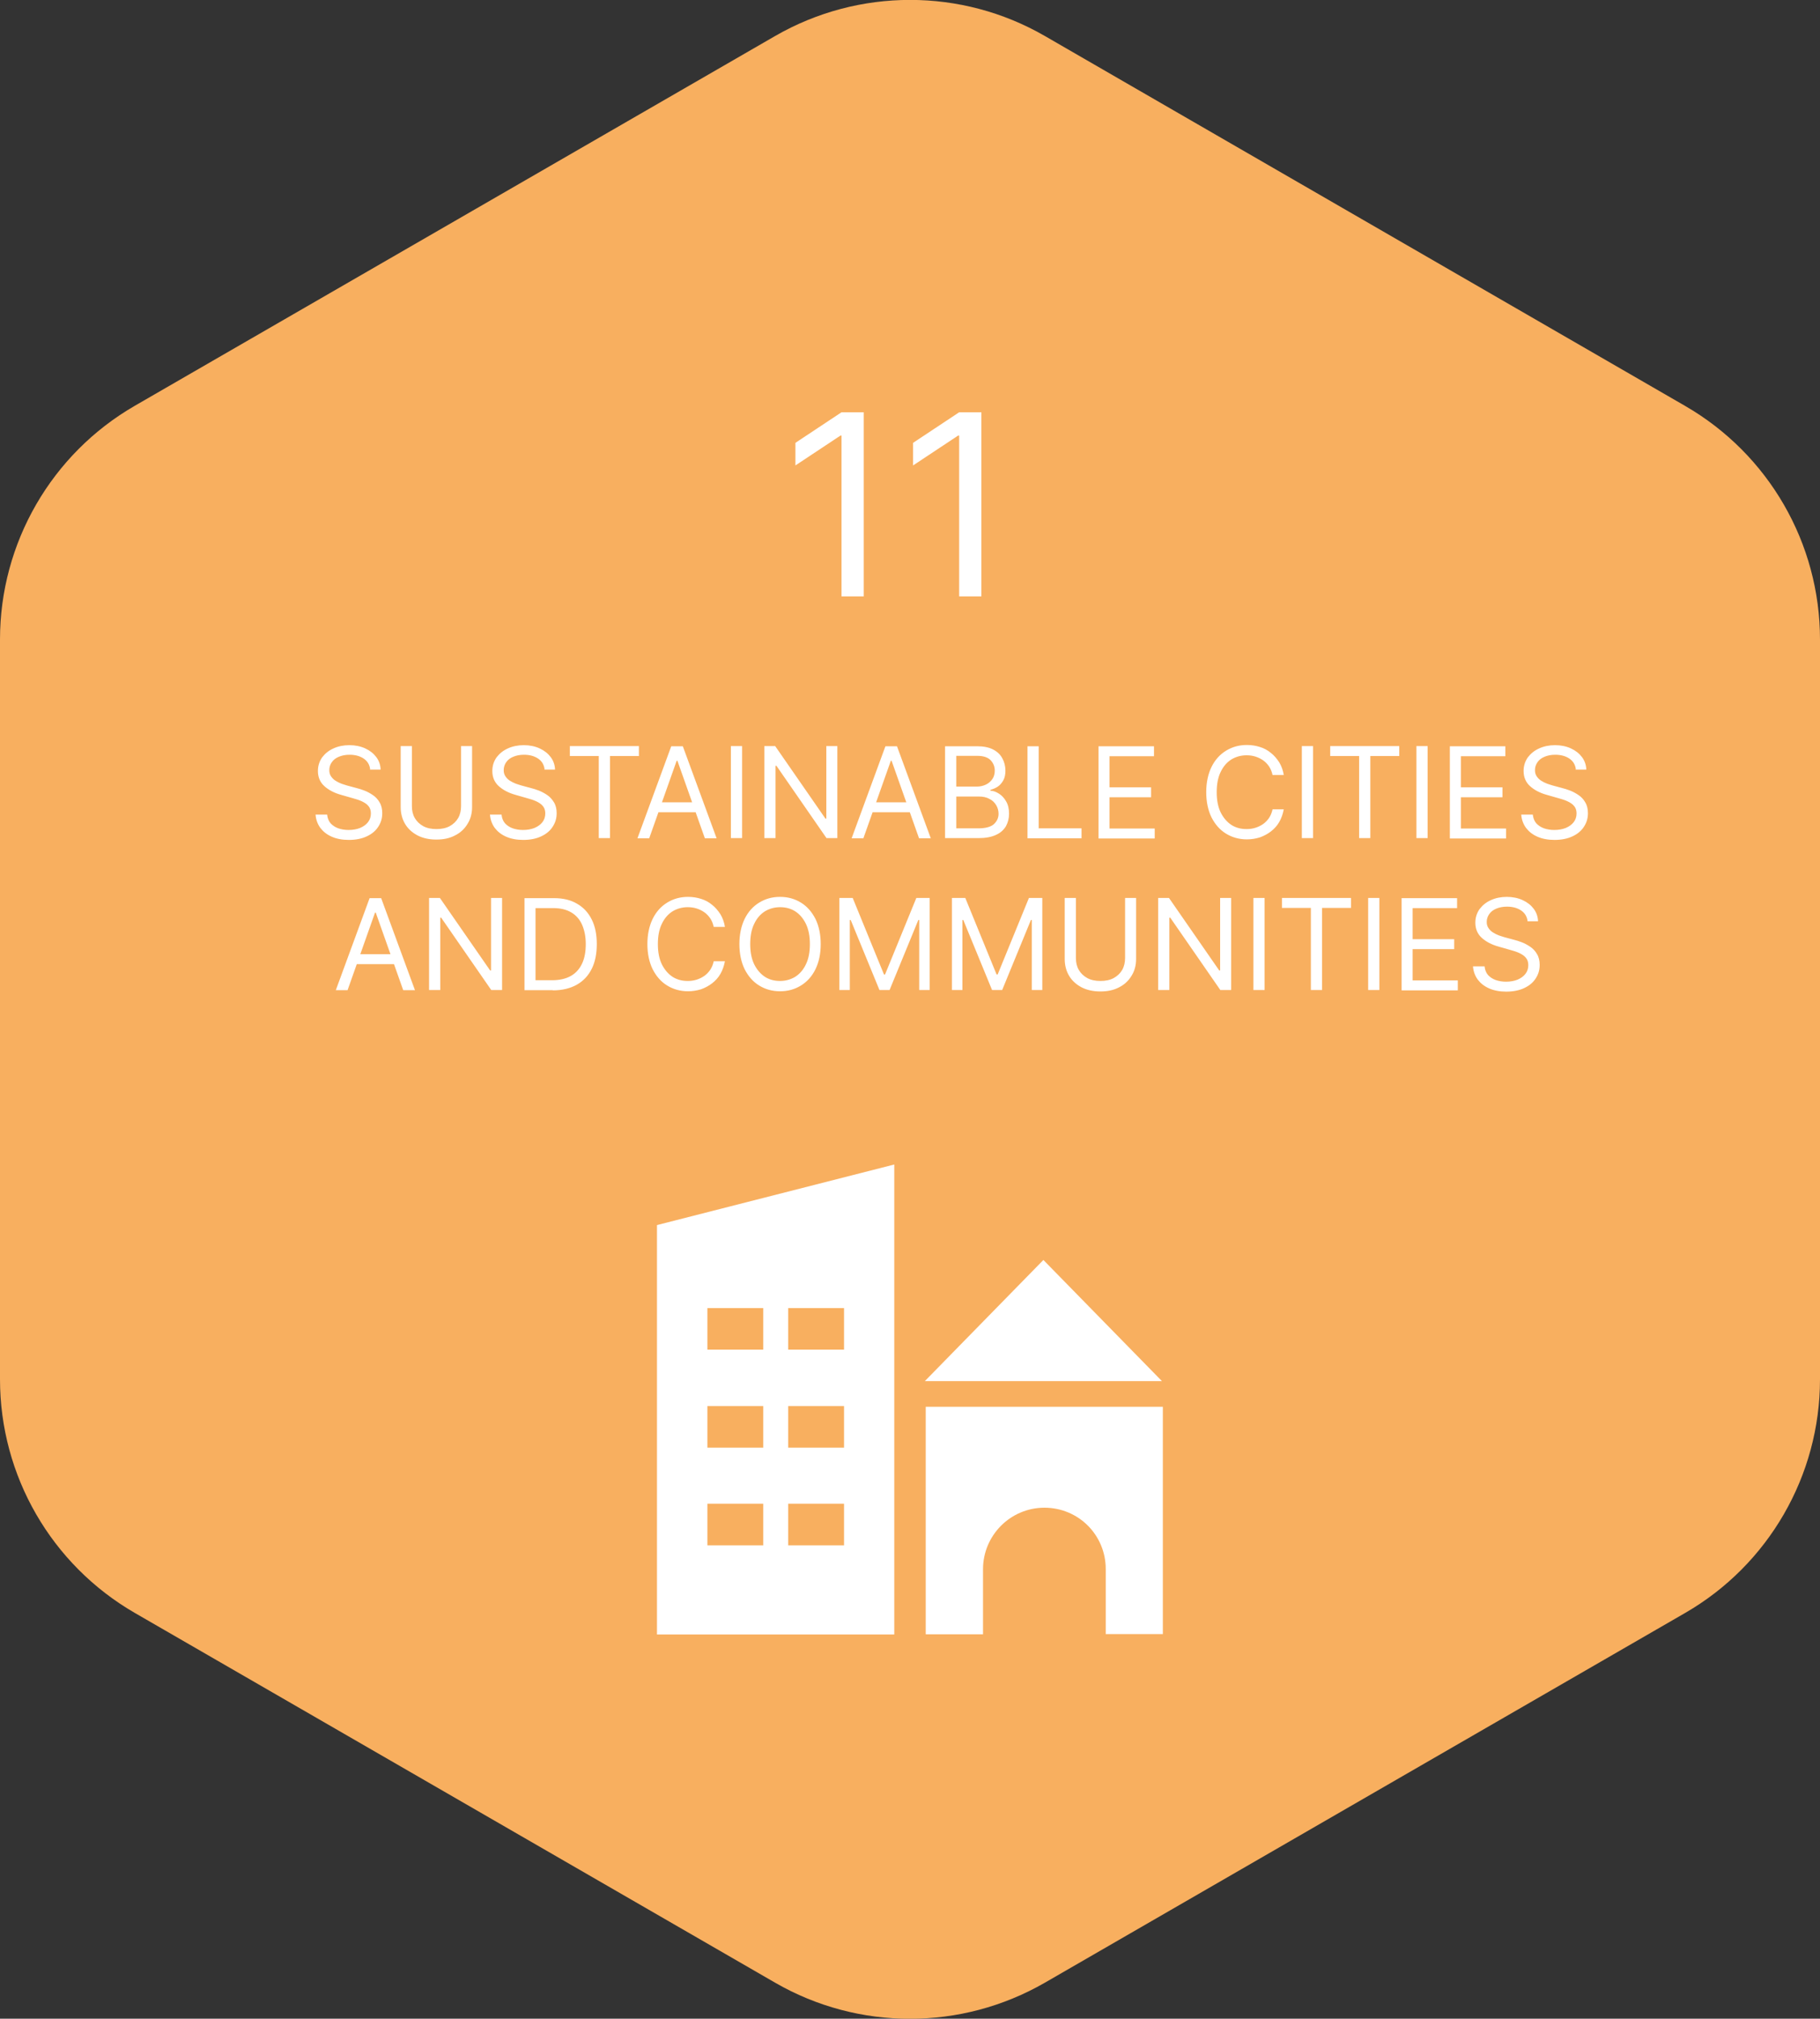
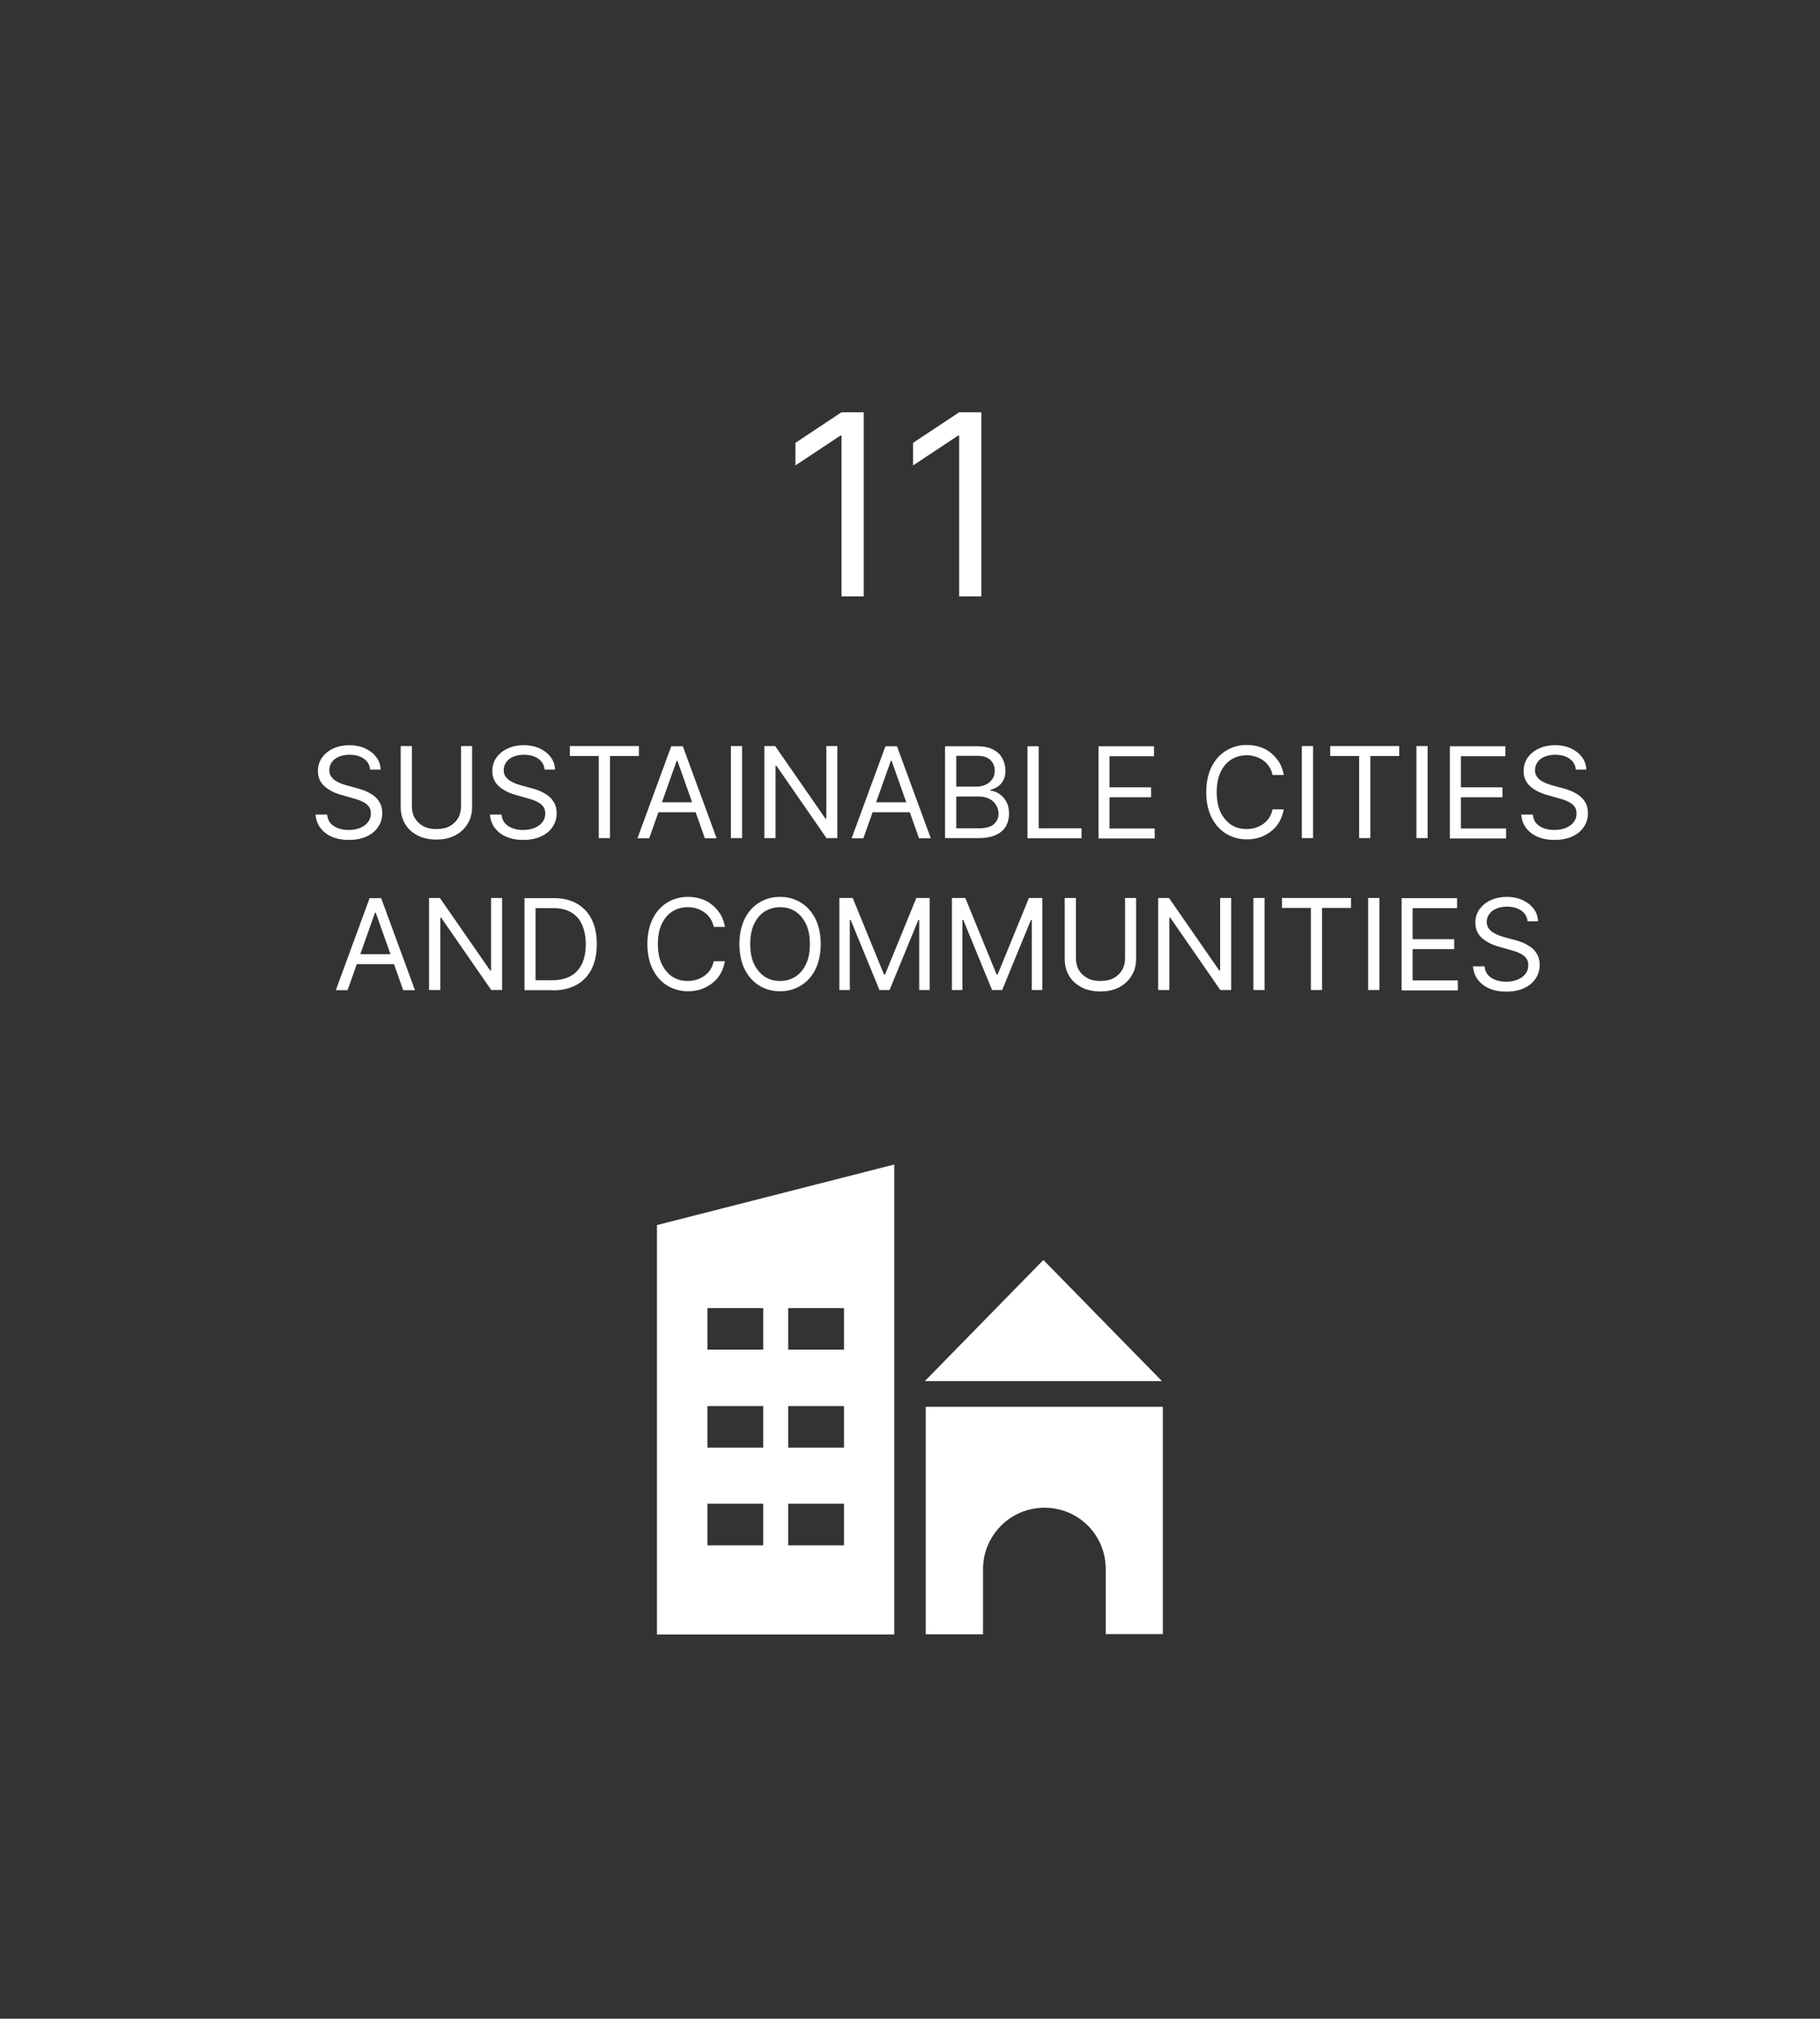
<svg xmlns="http://www.w3.org/2000/svg" id="Layer_2" data-name="Layer 2" viewBox="0 0 100.7 111.64">
  <rect x="0" y="0" width="100.7" height="111.64" fill="#333333" stroke="none" />
  <g id="Layer_1-2" data-name="Layer 1">
    <g>
-       <path d="M0,35.37v40.91c0,5.33,2.84,10.25,7.46,12.92l35.43,20.45c4.61,2.66,10.3,2.66,14.92,0l35.43-20.45c4.61-2.66,7.46-7.59,7.46-12.92v-40.91c0-5.33-2.84-10.25-7.46-12.92L57.81,1.99c-4.61-2.66-10.3-2.66-14.92,0L7.46,22.44c-4.61,2.66-7.46,7.59-7.46,12.92Z" style="fill: #f8af5f; stroke-width: 0px;" />
      <path d="M36.35,67.75v22.64h13.13v-25.99l-13.13,3.35ZM42.23,85.46h-3.09v-2.3h3.09v2.3ZM42.23,80.06h-3.09v-2.3h3.09v2.3ZM42.23,74.64h-3.09v-2.3h3.09v2.3ZM46.7,85.46h-3.09v-2.3h3.09v2.3ZM46.7,80.06h-3.09v-2.3h3.09v2.3ZM46.7,74.64h-3.09v-2.3h3.09v2.3Z" style="fill: #fff; stroke-width: 0px;" />
      <path d="M64.34,77.79v12.58h-3.16v-3.6c0-.94-.38-1.79-.99-2.4s-1.46-.99-2.4-.99c-1.88,0-3.4,1.53-3.4,3.4v3.6h-3.17v-12.58h13.13-.01Z" style="fill: #fff; stroke-width: 0px;" />
      <path d="M51.17,76.38l6.56-6.7,6.56,6.7h-13.12Z" style="fill: #fff; stroke-width: 0px;" />
      <path d="M47.79,22.8v10.18h-1.23v-8.89h-.06l-2.49,1.65v-1.25l2.55-1.69h1.23ZM54.3,22.8v10.18h-1.23v-8.89h-.06l-2.49,1.65v-1.25l2.55-1.69h1.23Z" style="fill: #fff; stroke-width: 0px;" />
      <path d="M20.48,42.54c-.03-.25-.15-.45-.36-.59-.21-.14-.47-.21-.78-.21-.23,0-.42.04-.59.11-.17.07-.3.17-.39.3-.09.13-.14.27-.14.44,0,.14.03.25.1.35.07.1.15.18.25.24.1.06.21.12.32.16.11.04.22.07.31.1l.52.14c.13.03.28.08.44.14.16.06.32.15.47.25.15.1.28.24.37.4.1.16.15.37.15.6,0,.28-.07.52-.22.75-.14.22-.35.4-.63.53-.27.13-.61.2-1,.2-.36,0-.68-.06-.95-.18-.27-.12-.47-.28-.63-.49-.15-.21-.24-.45-.26-.73h.64c.02.19.08.35.19.48.11.12.26.22.43.28.18.06.36.09.57.09.24,0,.45-.04.63-.11.19-.08.34-.19.44-.32.11-.14.16-.3.16-.49,0-.17-.05-.31-.14-.41-.09-.11-.22-.19-.37-.26-.15-.07-.32-.12-.5-.17l-.63-.18c-.4-.11-.71-.28-.94-.49s-.35-.49-.35-.83c0-.29.08-.53.23-.75.16-.21.36-.38.63-.5.26-.12.56-.18.88-.18s.62.06.88.18c.26.12.46.28.61.48.15.2.23.43.24.69h-.6ZM25.5,41.26h.62v3.37c0,.35-.08.66-.25.93-.16.27-.39.49-.69.64-.3.16-.64.23-1.04.23s-.75-.08-1.04-.23c-.3-.16-.53-.37-.69-.64-.16-.27-.24-.58-.24-.93v-3.37h.62v3.32c0,.25.05.47.16.66.11.19.27.34.47.45.2.11.45.16.73.16s.53-.05.73-.16c.2-.11.36-.26.47-.45.11-.19.16-.42.16-.66v-3.32ZM30.13,42.54c-.03-.25-.15-.45-.36-.59-.21-.14-.47-.21-.78-.21-.23,0-.42.04-.59.11-.17.07-.3.17-.39.3-.09.13-.14.27-.14.44,0,.14.03.25.1.35.07.1.15.18.25.24.1.06.21.12.32.16.11.04.22.07.31.1l.52.14c.13.03.28.08.44.14.16.06.32.15.47.25.15.1.27.24.37.4.1.16.15.37.15.6,0,.28-.07.52-.22.75-.14.22-.35.4-.63.53-.27.13-.61.2-1,.2-.36,0-.68-.06-.95-.18-.27-.12-.47-.28-.63-.49-.15-.21-.24-.45-.26-.73h.64c.02.19.08.35.19.48.11.12.26.22.43.28.18.06.36.09.57.09.24,0,.45-.04.63-.11.19-.08.34-.19.44-.32.11-.14.16-.3.16-.49,0-.17-.05-.31-.14-.41-.09-.11-.22-.19-.37-.26-.15-.07-.32-.12-.5-.17l-.63-.18c-.4-.11-.71-.28-.94-.49-.23-.21-.35-.49-.35-.83,0-.29.08-.53.23-.75.16-.21.36-.38.63-.5.26-.12.56-.18.88-.18s.62.06.88.18c.26.12.46.28.61.48.15.2.23.43.24.69h-.6ZM31.53,41.81v-.55h3.82v.55h-1.6v4.54h-.62v-4.54h-1.6ZM35.92,46.36h-.65l1.87-5.09h.64l1.87,5.09h-.65l-1.52-4.29h-.04l-1.52,4.29ZM36.16,44.37h2.61v.55h-2.61v-.55ZM41.06,41.26v5.09h-.62v-5.09h.62ZM46.33,41.26v5.09h-.6l-2.77-4h-.05v4h-.62v-5.09h.6l2.78,4.01h.05v-4.01h.61ZM47.77,46.36h-.65l1.87-5.09h.64l1.87,5.09h-.65l-1.52-4.29h-.04l-1.52,4.29ZM48.01,44.37h2.61v.55h-2.61v-.55ZM52.29,46.36v-5.09h1.78c.35,0,.65.06.88.18.23.12.4.28.51.49.11.2.17.43.17.68,0,.22-.04.4-.12.54-.08.14-.18.26-.3.34-.12.08-.26.14-.41.18v.05c.16,0,.31.06.47.16.16.1.29.24.4.43.11.19.16.41.16.68s-.06.48-.17.69c-.12.2-.3.37-.55.48-.25.12-.58.18-.98.18h-1.84ZM52.91,45.81h1.22c.4,0,.69-.08.86-.23.17-.16.26-.35.26-.57,0-.17-.04-.33-.13-.48-.09-.15-.21-.27-.38-.35-.16-.09-.35-.13-.58-.13h-1.25v1.77ZM52.91,43.5h1.14c.19,0,.35-.04.5-.11.15-.07.27-.18.36-.31.09-.13.13-.29.13-.47,0-.22-.08-.41-.23-.57-.16-.16-.4-.24-.74-.24h-1.16v1.69ZM56.85,46.36v-5.09h.62v4.54h2.37v.55h-2.98ZM60.78,46.36v-5.09h3.07v.55h-2.46v1.72h2.3v.55h-2.3v1.73h2.5v.55h-3.11ZM71.03,42.86h-.62c-.04-.18-.1-.33-.19-.47-.09-.13-.2-.25-.33-.34-.13-.09-.27-.16-.43-.21-.16-.05-.32-.07-.49-.07-.31,0-.59.08-.84.23-.25.16-.45.39-.59.69-.15.3-.22.68-.22,1.12s.07.81.22,1.12c.15.3.35.53.59.69.25.16.53.23.84.23.17,0,.33-.02.49-.07.16-.05.3-.12.43-.21.13-.09.24-.21.33-.34.09-.14.15-.29.19-.47h.62c-.05.26-.13.49-.25.7-.12.21-.28.38-.46.52-.18.14-.39.25-.61.33-.23.07-.47.11-.72.11-.43,0-.82-.11-1.16-.32-.34-.21-.6-.51-.8-.9-.19-.39-.29-.86-.29-1.39s.1-1,.29-1.39c.19-.39.46-.69.8-.9.34-.21.72-.32,1.16-.32.26,0,.5.04.72.11.23.07.43.18.61.33.18.14.33.32.46.52.12.2.21.44.25.7ZM72.65,41.26v5.09h-.62v-5.09h.62ZM73.6,41.81v-.55h3.82v.55h-1.6v4.54h-.62v-4.54h-1.6ZM78.99,41.26v5.09h-.62v-5.09h.62ZM80.22,46.36v-5.09h3.07v.55h-2.46v1.72h2.3v.55h-2.3v1.73h2.5v.55h-3.11ZM87.19,42.54c-.03-.25-.15-.45-.36-.59-.21-.14-.47-.21-.78-.21-.23,0-.42.04-.59.11-.17.07-.3.17-.39.3-.09.13-.14.27-.14.44,0,.14.03.25.1.35.07.1.15.18.25.24.1.06.21.12.32.16.11.04.22.07.31.1l.52.14c.13.03.28.08.44.14.16.06.32.15.47.25.15.1.28.24.37.4.1.16.15.37.15.6,0,.28-.07.52-.22.75-.14.22-.35.4-.63.53-.27.13-.61.2-1,.2-.36,0-.68-.06-.95-.18-.27-.12-.47-.28-.63-.49-.15-.21-.24-.45-.26-.73h.64c.02.19.08.35.19.48.11.12.26.22.43.28.18.06.36.09.57.09.24,0,.45-.04.63-.11.19-.08.34-.19.44-.32.11-.14.16-.3.16-.49,0-.17-.05-.31-.14-.41-.09-.11-.22-.19-.37-.26-.15-.07-.32-.12-.5-.17l-.63-.18c-.4-.11-.71-.28-.94-.49-.23-.21-.35-.49-.35-.83,0-.29.08-.53.23-.75.16-.21.36-.38.63-.5.26-.12.56-.18.88-.18s.62.06.88.18c.26.12.46.28.61.48.15.2.23.43.24.69h-.6Z" style="fill: #fff; stroke-width: 0px;" />
      <path d="M19.23,54.76h-.65l1.87-5.09h.64l1.87,5.09h-.65l-1.52-4.29h-.04l-1.52,4.29ZM19.46,52.77h2.61v.55h-2.61v-.55ZM27.78,49.66v5.09h-.6l-2.77-4h-.05v4h-.62v-5.09h.6l2.78,4.01h.05v-4.01h.61ZM30.59,54.76h-1.57v-5.09h1.64c.49,0,.92.1,1.27.31.35.2.62.49.81.87.19.38.28.83.28,1.36s-.09.99-.28,1.37c-.19.38-.46.67-.83.88-.36.2-.8.31-1.32.31ZM29.63,54.21h.91c.42,0,.77-.08,1.05-.24.28-.16.48-.39.62-.69.14-.3.2-.66.2-1.07s-.07-.76-.2-1.06c-.13-.3-.33-.53-.6-.69-.27-.16-.6-.24-1-.24h-.98v4ZM40.11,51.26h-.62c-.04-.18-.1-.33-.19-.47-.09-.13-.2-.25-.33-.34-.13-.09-.27-.16-.43-.21-.16-.05-.32-.07-.49-.07-.31,0-.59.08-.84.23-.25.16-.45.39-.59.69-.15.3-.22.68-.22,1.12s.07.81.22,1.12c.15.3.35.53.59.69.25.16.53.23.84.23.17,0,.33-.02.49-.07.16-.05.3-.12.43-.21.13-.09.24-.21.33-.34.09-.14.15-.29.19-.47h.62c-.05.26-.13.49-.25.7-.12.21-.28.38-.46.52-.18.14-.39.25-.61.33-.23.07-.47.11-.72.11-.43,0-.82-.11-1.16-.32-.34-.21-.6-.51-.8-.9-.19-.39-.29-.86-.29-1.39s.1-1,.29-1.39c.19-.39.46-.69.8-.9.34-.21.72-.32,1.16-.32.26,0,.5.04.72.11.23.07.43.18.61.33.18.14.33.32.46.52.12.2.21.44.25.7ZM45.41,52.21c0,.54-.1,1-.29,1.39-.19.39-.46.69-.8.9s-.72.32-1.16.32-.82-.11-1.16-.32c-.34-.21-.6-.51-.8-.9-.19-.39-.29-.86-.29-1.39s.1-1,.29-1.39c.19-.39.46-.69.8-.9.34-.21.72-.32,1.16-.32s.82.11,1.16.32c.34.21.6.51.8.9.19.39.29.86.29,1.39ZM44.81,52.21c0-.44-.07-.81-.22-1.12-.15-.3-.34-.53-.59-.69-.25-.16-.53-.23-.84-.23s-.59.08-.84.23c-.25.16-.45.39-.59.69-.15.3-.22.68-.22,1.12s.07.81.22,1.12c.15.3.35.53.59.69.25.16.53.23.84.23s.59-.08.84-.23c.25-.16.45-.39.59-.69.15-.3.22-.68.22-1.12ZM46.44,49.66h.74l1.73,4.23h.06l1.73-4.23h.74v5.09h-.58v-3.87h-.05l-1.59,3.87h-.56l-1.59-3.87h-.05v3.87h-.58v-5.09ZM52.67,49.66h.74l1.73,4.23h.06l1.73-4.23h.74v5.09h-.58v-3.87h-.05l-1.59,3.87h-.56l-1.59-3.87h-.05v3.87h-.58v-5.09ZM62.24,49.66h.62v3.37c0,.35-.08.66-.25.93-.16.27-.39.49-.69.64-.3.16-.64.23-1.04.23s-.75-.08-1.04-.23c-.3-.16-.53-.37-.69-.64-.16-.27-.24-.58-.24-.93v-3.37h.62v3.32c0,.25.05.47.16.66.11.19.27.34.47.45.2.11.45.16.73.16s.53-.05.73-.16c.2-.11.36-.26.47-.45.11-.19.16-.42.16-.66v-3.32ZM68.12,49.66v5.09h-.6l-2.77-4h-.05v4h-.62v-5.09h.6l2.78,4.01h.05v-4.01h.61ZM69.97,49.66v5.09h-.62v-5.09h.62ZM70.93,50.21v-.55h3.82v.55h-1.6v4.54h-.62v-4.54h-1.6ZM76.32,49.66v5.09h-.62v-5.09h.62ZM77.55,54.76v-5.09h3.07v.55h-2.46v1.72h2.3v.55h-2.3v1.73h2.5v.55h-3.11ZM84.52,50.94c-.03-.25-.15-.45-.36-.59-.21-.14-.47-.21-.78-.21-.23,0-.42.04-.59.11-.17.07-.3.17-.39.3-.09.13-.14.27-.14.43,0,.14.03.25.1.35.07.1.15.18.25.24.1.06.21.12.32.16.11.04.22.07.31.1l.52.14c.13.03.28.08.44.14.16.06.32.15.47.25.15.1.28.24.37.4.1.16.15.37.15.6,0,.28-.07.52-.22.75-.14.22-.35.4-.63.53-.27.13-.61.2-1,.2-.36,0-.68-.06-.95-.18-.27-.12-.47-.28-.63-.49-.15-.21-.24-.45-.26-.73h.64c.02.19.08.35.19.48.11.12.26.22.43.28.18.06.36.09.57.09.24,0,.45-.04.63-.11.19-.08.34-.19.44-.32.11-.14.16-.3.16-.49,0-.17-.05-.31-.14-.41-.09-.11-.22-.19-.37-.26-.15-.07-.32-.12-.5-.17l-.63-.18c-.4-.11-.71-.28-.94-.49-.23-.21-.35-.49-.35-.83,0-.29.08-.53.23-.75.16-.21.36-.38.63-.5.26-.12.56-.18.88-.18s.62.06.88.18c.26.12.46.28.61.48.15.2.23.43.24.69h-.6Z" style="fill: #fff; stroke-width: 0px;" />
    </g>
  </g>
</svg>